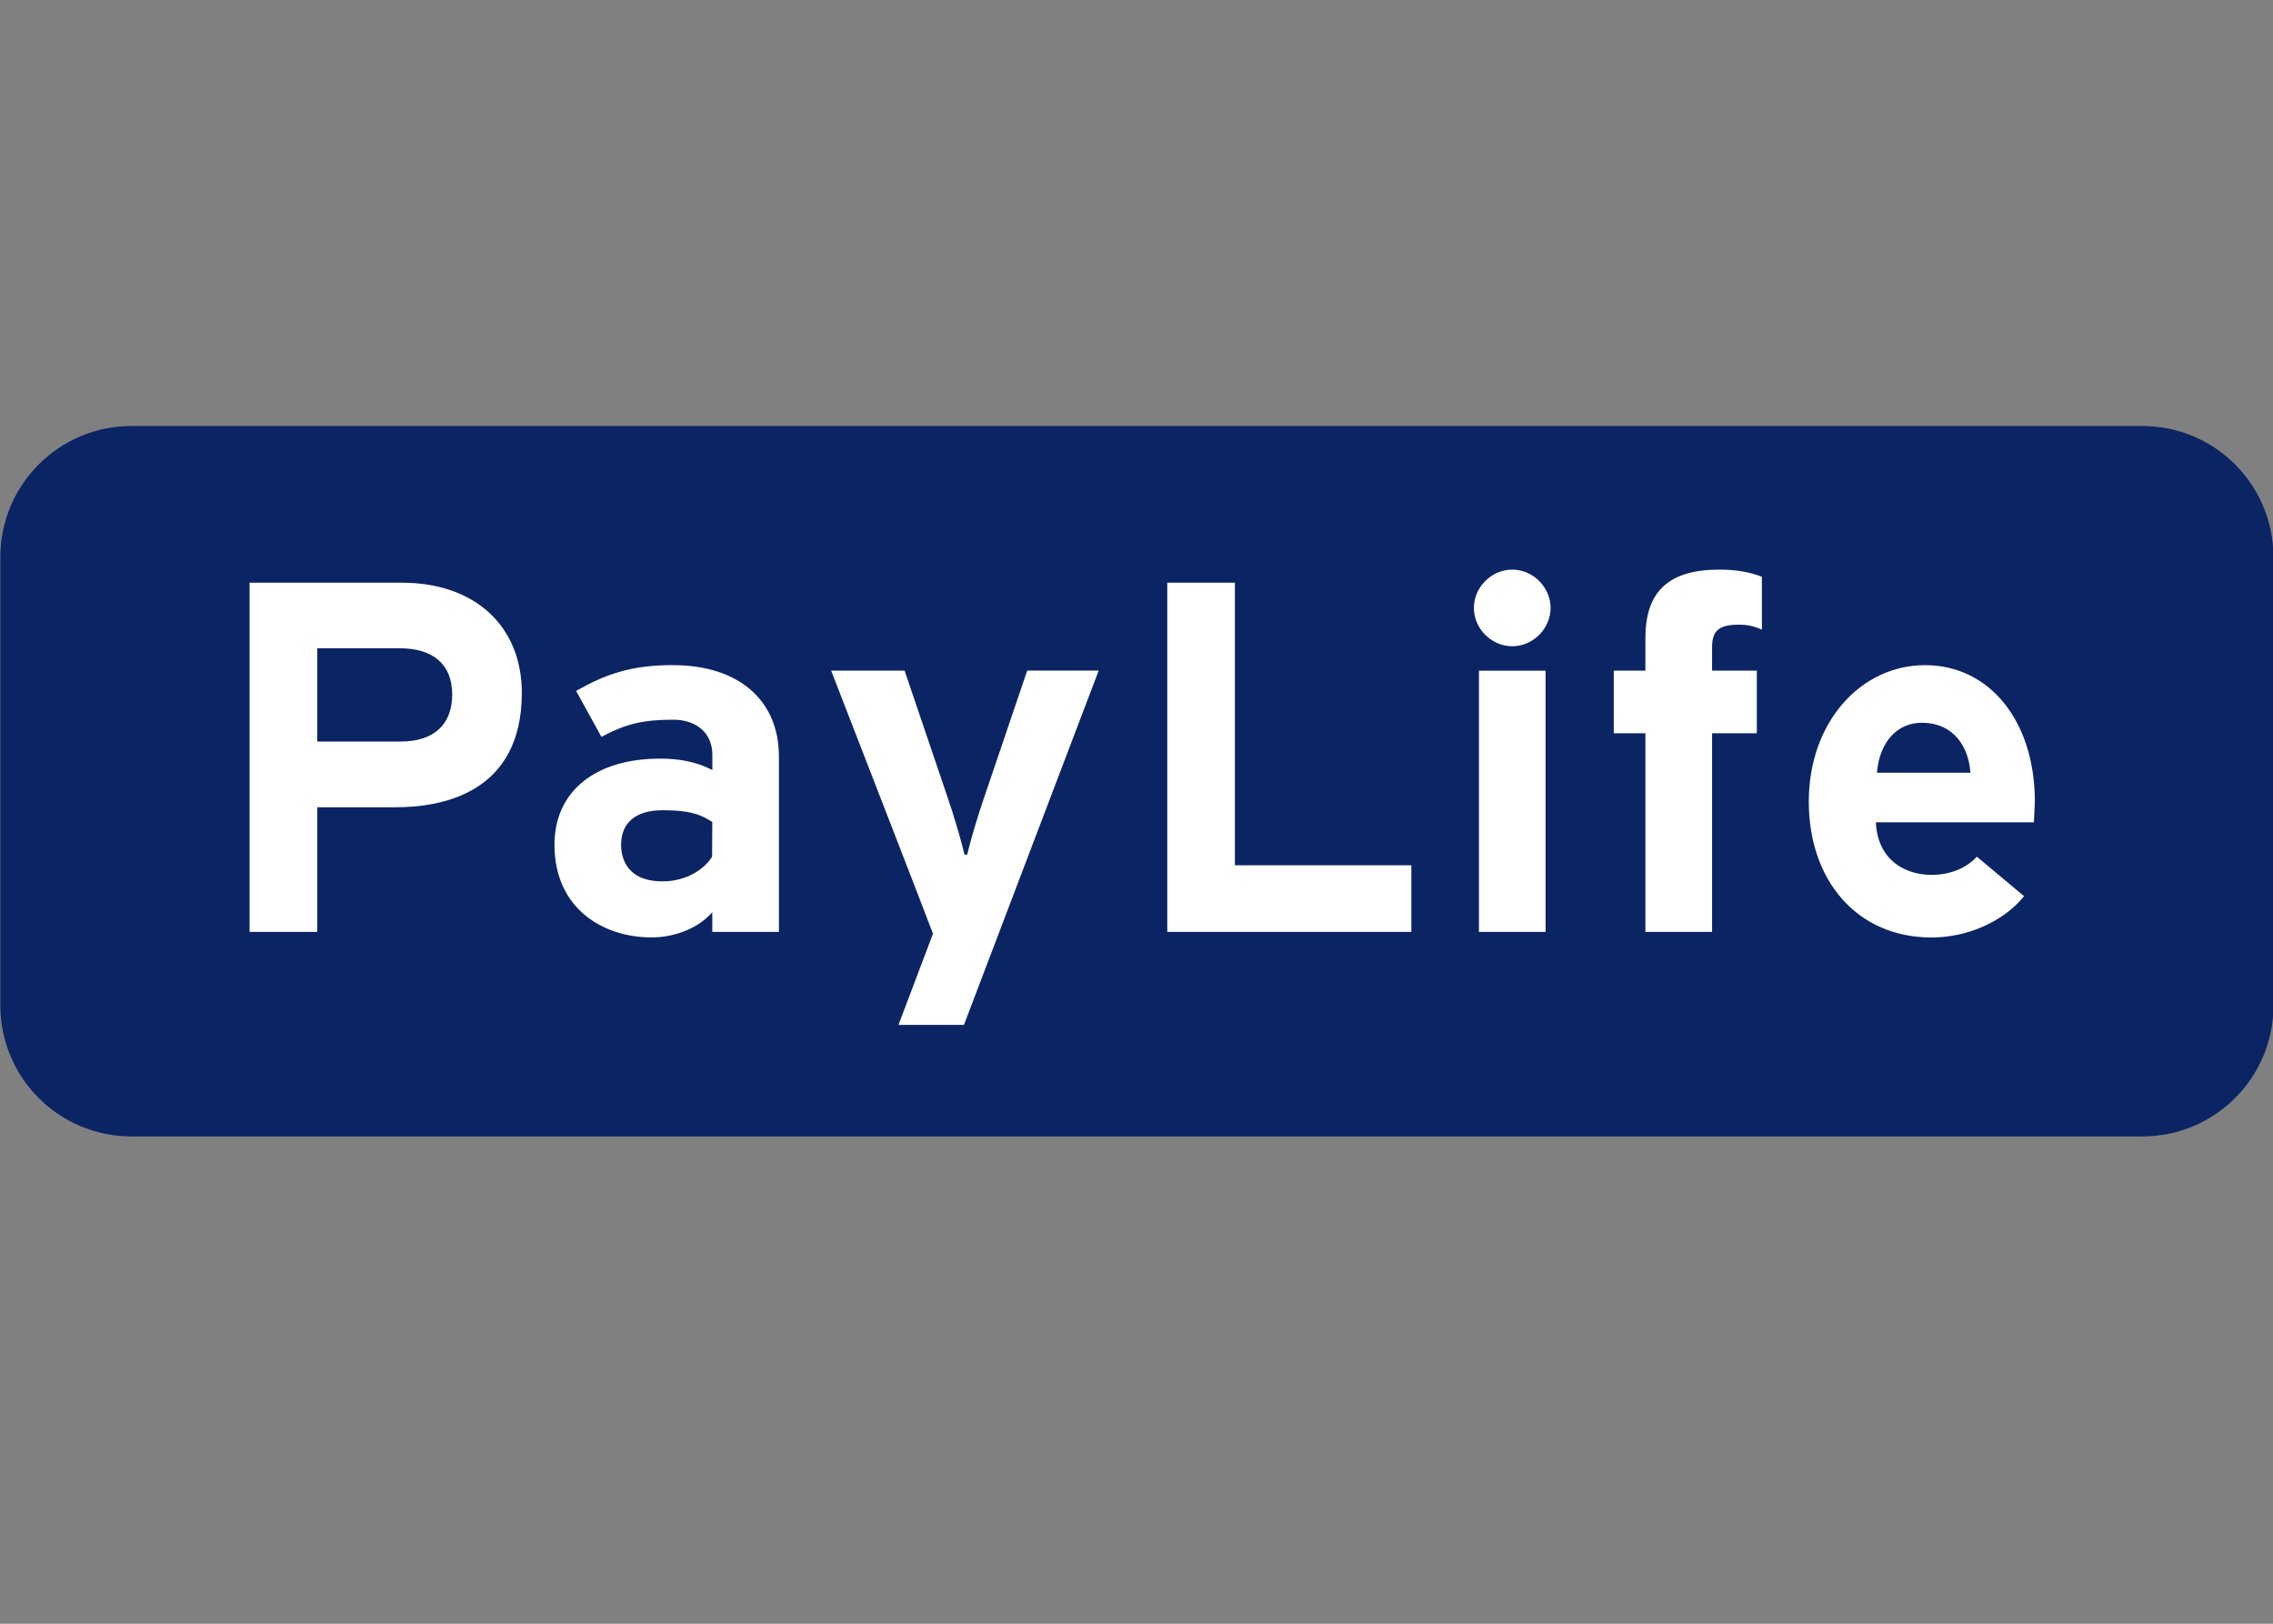
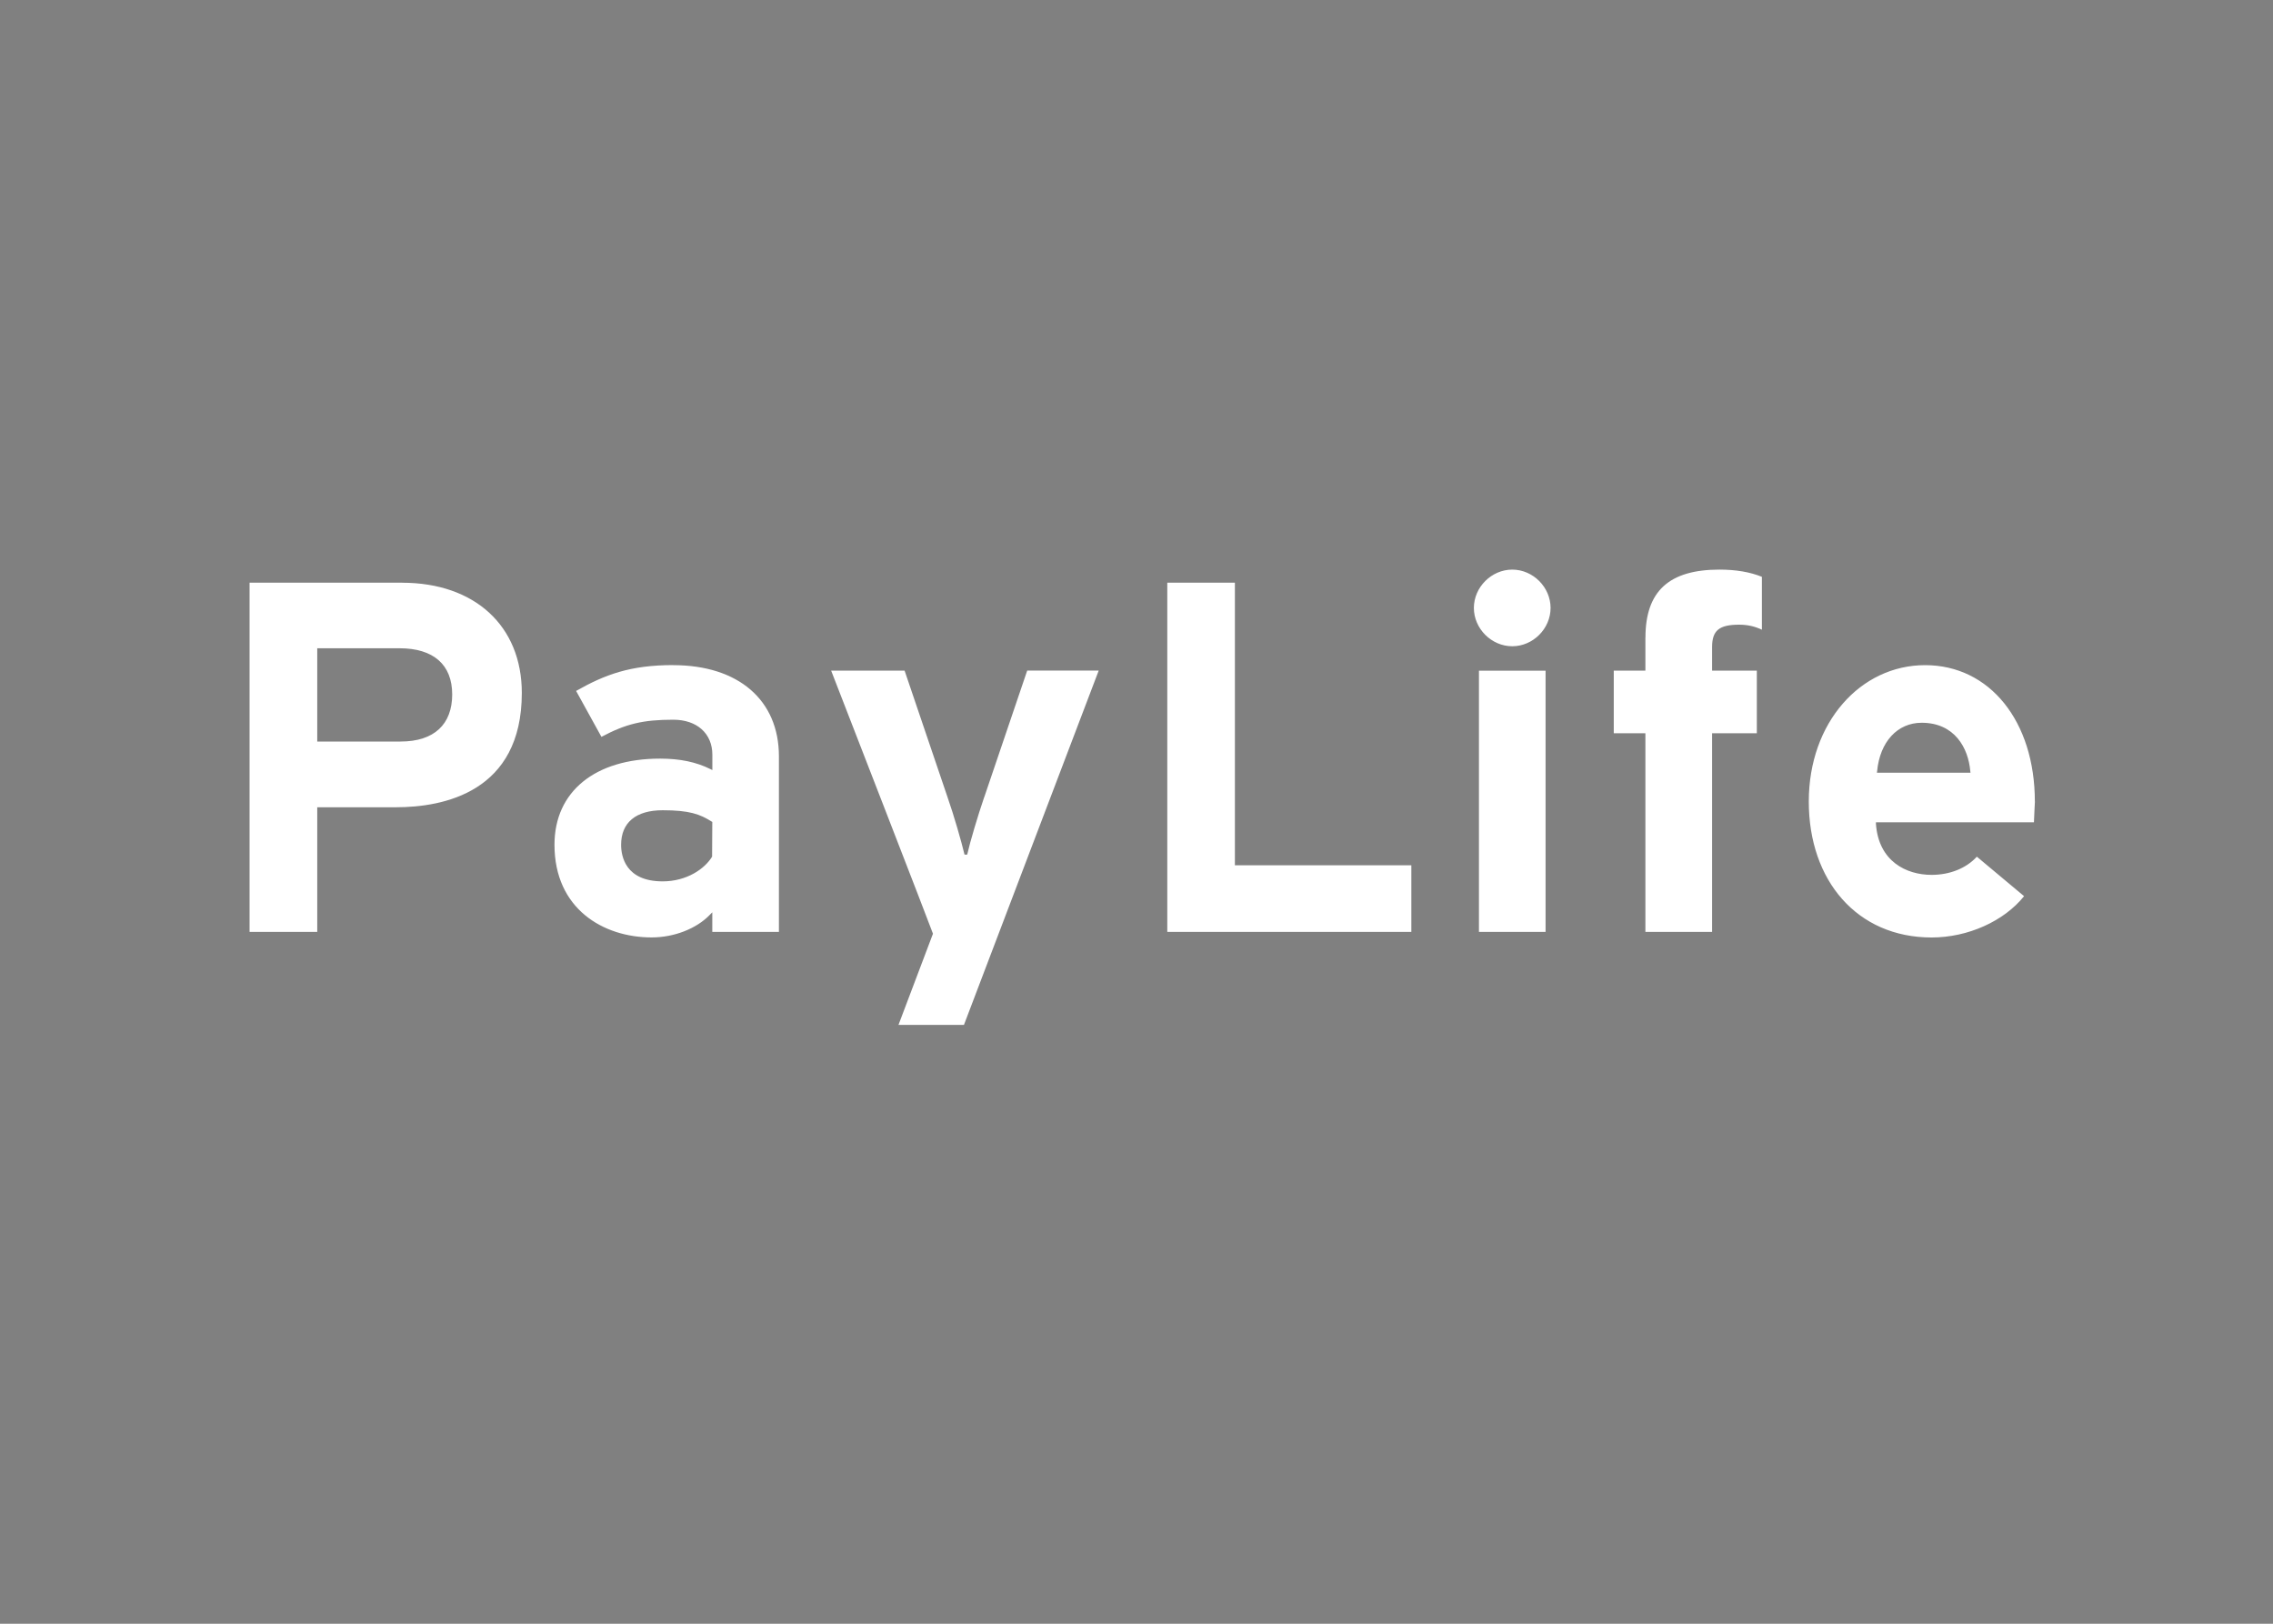
<svg xmlns="http://www.w3.org/2000/svg" id="Ebene_1" data-name="Ebene 1" viewBox="0 0 350 250">
  <rect x="0" y="0" width="350" height="250" fill="#808080" stroke="none" />
  <defs>
    <style>
      .cls-1 {
        fill: #fff;
      }

      .cls-2 {
        fill: #0b2464;
      }
    </style>
  </defs>
  <g id="layer1">
-     <path id="path38" class="cls-2" d="M350.08,154.78c0,11.15-9.03,20.19-20.18,20.19H20.24C9.08,174.97.05,165.93.05,154.78v-68.99c0-11.16,9.04-20.2,20.19-20.2h309.65c11.15,0,20.18,9.04,20.18,20.2v68.99Z" />
    <path id="path40" class="cls-1" d="M227.73,143.48h10.26v-40.22h-10.26v40.22ZM232.86,87.7c-3.2,0-5.91,2.71-5.91,5.9s2.71,5.9,5.91,5.9,5.9-2.71,5.9-5.9-2.7-5.9-5.9-5.9M253.36,98.17v5.08h-4.87v9.65h4.87v30.58h10.27v-30.58h6.89v-9.65h-6.89v-3.62c0-2.55,1.08-3.45,4.16-3.45,1.33,0,2.4.26,3.51.77v-8.14c-1.8-.73-3.99-1.11-6.53-1.11-7.78,0-11.4,3.33-11.4,10.47M190.15,89.71h-10.41v53.77h37.58v-10.26h-27.17v-43.51ZM313.33,123.41c0-12.36-6.95-21-16.9-21s-17.91,8.84-17.91,21,7.43,20.93,18.91,20.93c5.59,0,11.14-2.5,14.24-6.36-.33-.28-7.01-5.87-7.27-6.08-1.63,1.78-4.15,2.8-6.97,2.8-3.88,0-8.17-2.07-8.57-7.86v-.23h24.33c0-.33.15-3.19.15-3.19M289.01,118.97l.03-.22c.43-4.54,3.13-7.47,6.86-7.47,5.06,0,7.19,3.86,7.49,7.47l.03.22h-14.42ZM103.67,102.4c-6.63,0-10.54,1.47-14.96,3.98.2.35,3.73,6.74,3.9,7.07,3.76-2,6.39-2.64,11.06-2.64,3.65,0,6.02,2.12,6.02,5.4v2.35l-.31-.15c-2.16-1.08-4.68-1.61-7.73-1.61-10.04,0-16.27,5.08-16.27,13.26,0,9.86,7.51,14.27,14.96,14.27,3.46,0,6.91-1.34,8.98-3.5l.36-.37v3.02h10.26v-27.03c0-8.66-6.24-14.04-16.28-14.04M109.66,131.88c-1.14,1.9-3.93,3.82-7.62,3.82-5.78,0-6.4-3.93-6.4-5.63,0-3.43,2.28-5.32,6.4-5.32s5.75.61,7.54,1.74l.1.06-.03,5.34h0ZM61.91,89.71h-23.48v53.77h10.42v-19.19h12.13c7.24,0,19.37-2.29,19.37-17.6,0-10.31-7.24-16.97-18.44-16.97M61.68,114.17h-12.83v-14.36h12.67c5.23,0,8.11,2.53,8.11,7.11s-2.75,7.25-7.95,7.25M151.56,122.7c-1.03,3.02-2.14,6.75-2.63,8.88h-.41c-.51-2.12-1.61-5.96-2.63-8.88,0,0-6.51-19.16-6.6-19.45h-11.31c1.14,2.94,15.68,40.37,15.68,40.51,0,0-5.1,13.49-5.31,14.04h10.08c.1-.28,20.53-53.99,20.75-54.55h-11.01c-.5,1.47-6.6,19.45-6.6,19.45" />
  </g>
</svg>